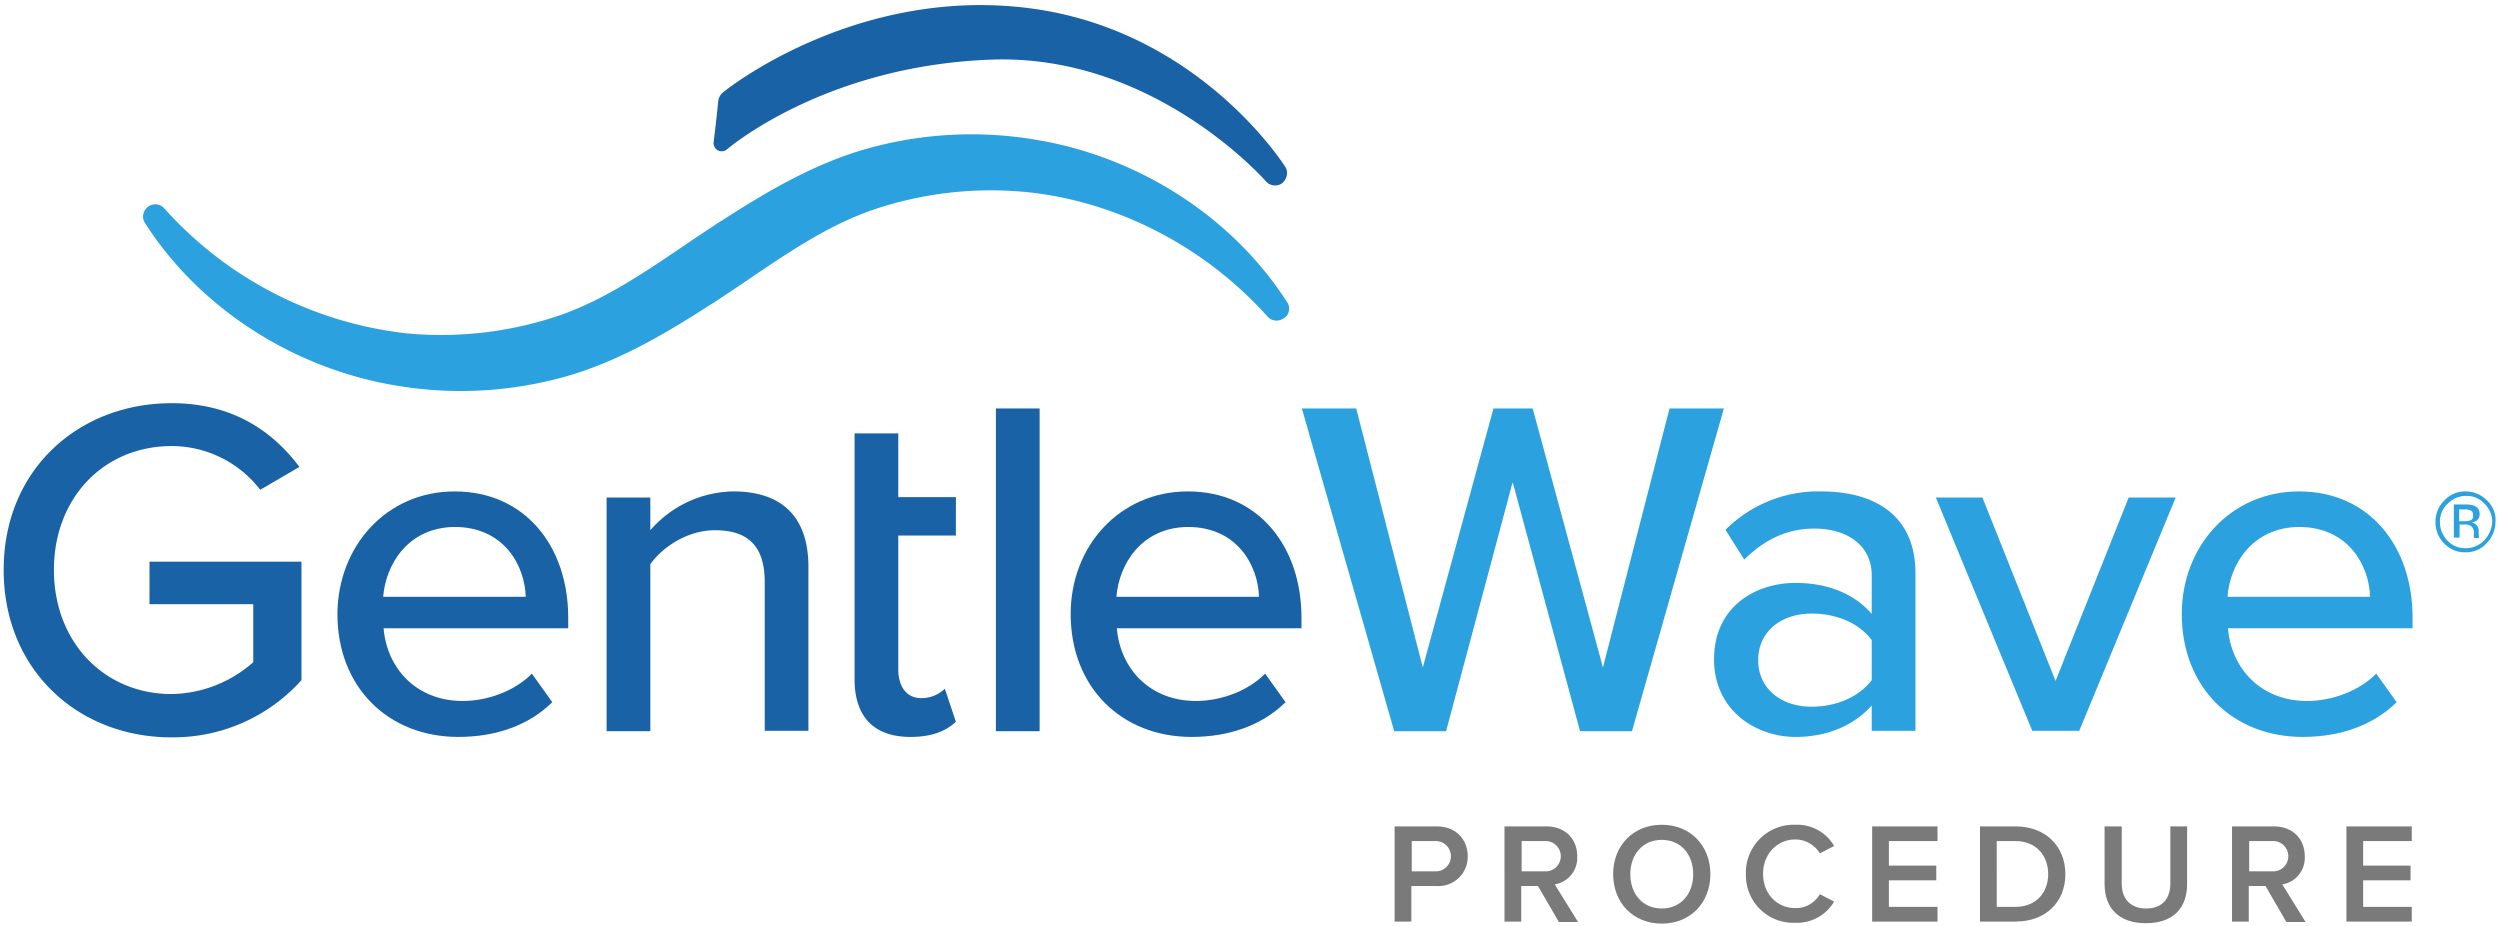
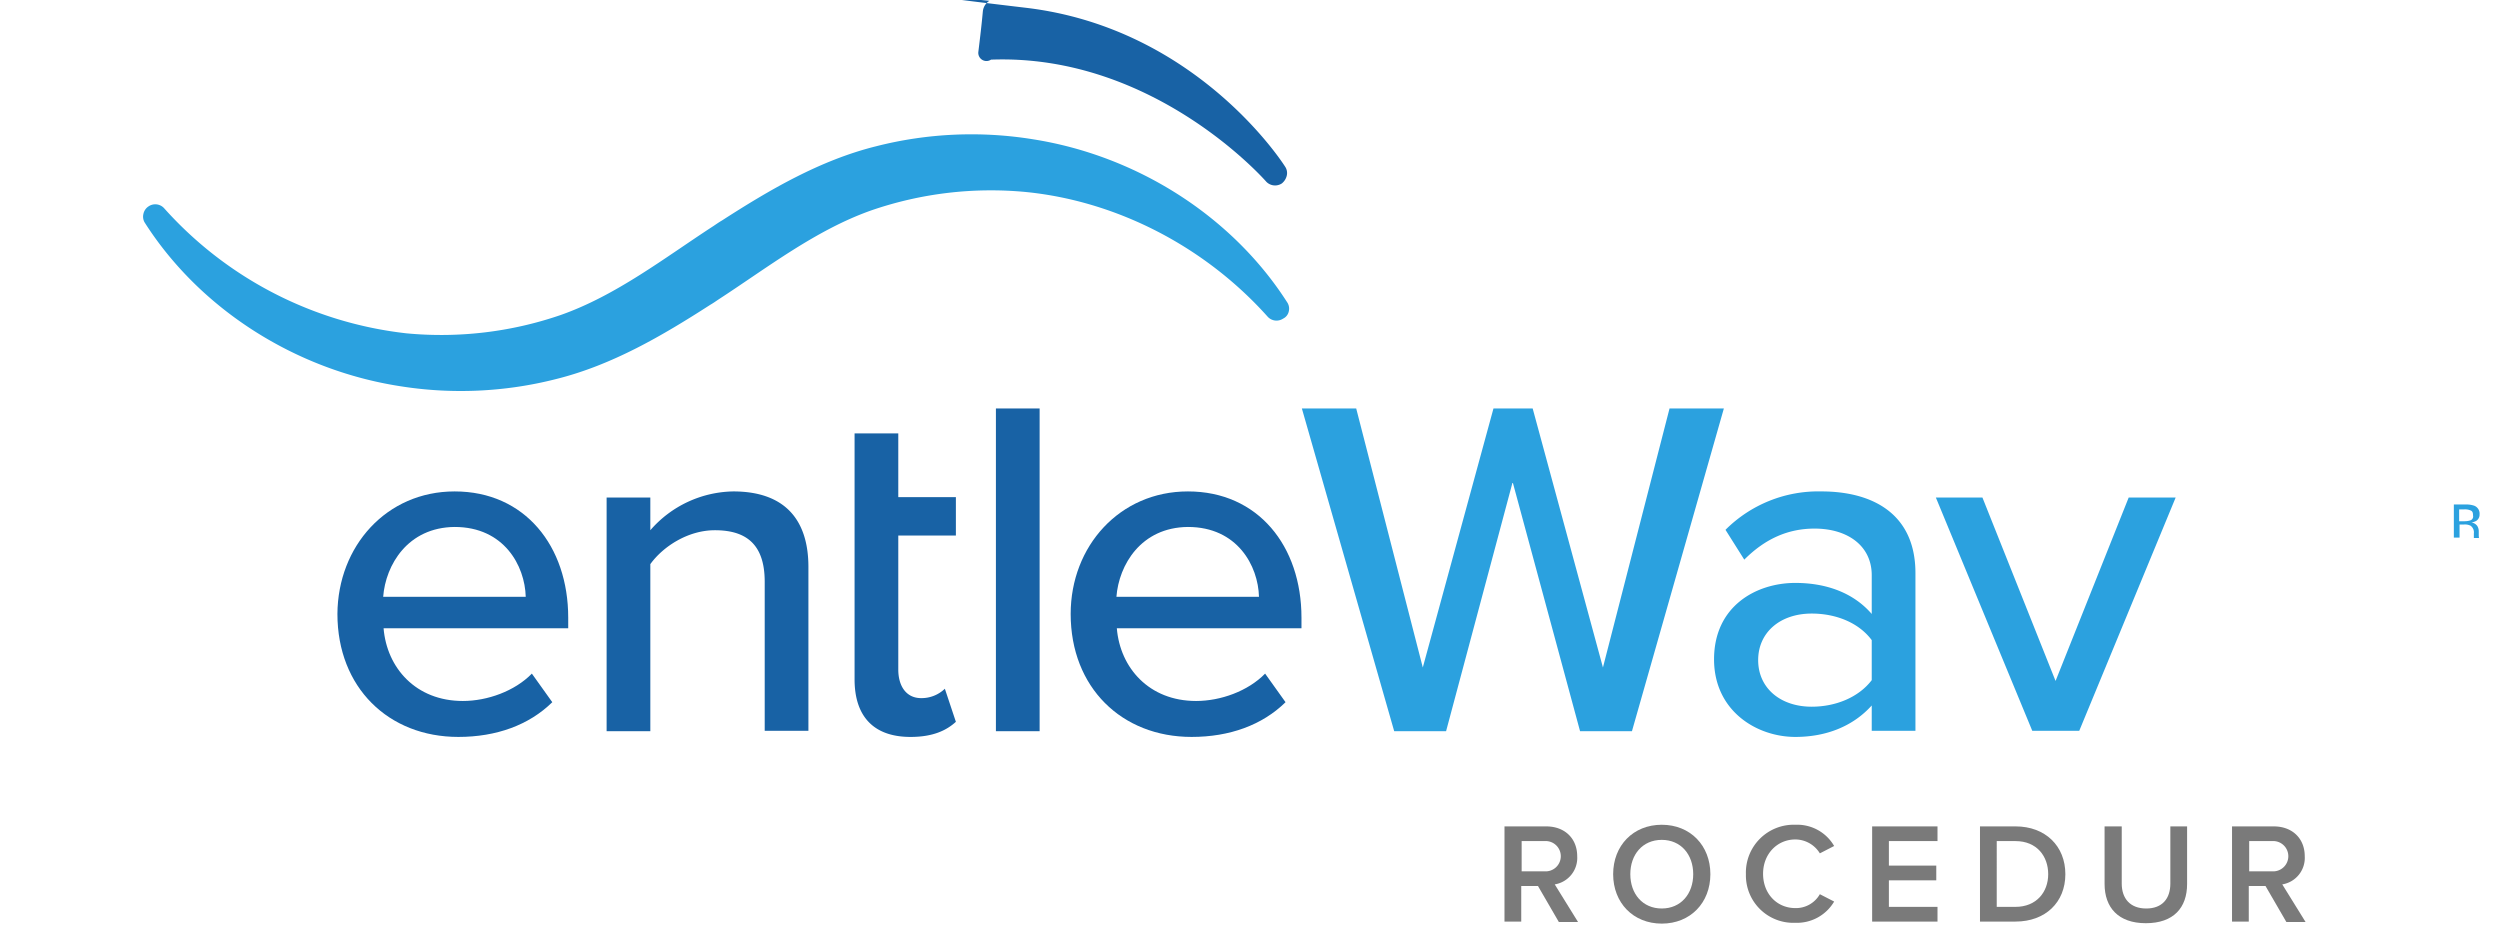
<svg xmlns="http://www.w3.org/2000/svg" id="Layer_1" data-name="Layer 1" viewBox="0 0 612 226.6">
  <defs>
    <style>.cls-1{fill:#7a7a7a;}.cls-2{fill:#2ba1df;}.cls-3{fill:#1862a5;}</style>
  </defs>
-   <path class="cls-1" d="M341.5,202.3h10.2c4.9,0,7.6,3.4,7.6,7.3a7.17,7.17,0,0,1-7.6,7.3h-6.2v8.7h-4.1V202.3Zm9.7,3.6h-5.6v7.4h5.6a3.71,3.71,0,1,0,0-7.4Z" />
  <path class="cls-1" d="M376.5,216.9h-4.1v8.7h-4.1V202.3h10.2c4.6,0,7.6,3,7.6,7.3a6.57,6.57,0,0,1-5.5,6.9l5.7,9.2h-4.7Zm1.6-11h-5.6v7.4h5.6a3.71,3.71,0,1,0,0-7.4Z" />
  <path class="cls-1" d="M406.8,201.9c7,0,11.9,5.1,11.9,12.1s-4.9,12.1-11.9,12.1S394.9,221,394.9,214,399.8,201.9,406.8,201.9Zm0,3.7c-4.7,0-7.7,3.6-7.7,8.4s3,8.4,7.7,8.4,7.7-3.6,7.7-8.4S411.5,205.6,406.8,205.6Z" />
  <path class="cls-1" d="M427.4,214a11.71,11.71,0,0,1,12.1-12.1,10.45,10.45,0,0,1,9.5,5.2l-3.5,1.8a7.07,7.07,0,0,0-6-3.4c-4.4,0-7.9,3.5-7.9,8.4s3.4,8.4,7.9,8.4a6.73,6.73,0,0,0,6-3.4l3.5,1.8a10.57,10.57,0,0,1-9.5,5.2A11.61,11.61,0,0,1,427.4,214Z" />
  <path class="cls-1" d="M458.3,202.3h16v3.6H462.4v6H474v3.6H462.4V222h11.9v3.6h-16Z" />
  <path class="cls-1" d="M484.7,202.3h8.7c7.3,0,12.2,4.8,12.2,11.7s-4.9,11.6-12.2,11.6h-8.7Zm8.7,19.7c5.1,0,8-3.6,8-8s-2.8-8.1-8-8.1h-4.6V222Z" />
  <path class="cls-1" d="M515.3,202.3h4.1v14c0,3.7,2.1,6.1,6,6.1s5.9-2.4,5.9-6.1v-14h4.1v14.1c0,5.8-3.3,9.6-10.1,9.6s-10.1-3.9-10.1-9.6V202.3Z" />
  <path class="cls-1" d="M554.6,216.9h-4.1v8.7h-4.1V202.3h10.2c4.6,0,7.6,3,7.6,7.3a6.57,6.57,0,0,1-5.5,6.9l5.7,9.2h-4.7Zm1.6-11h-5.6v7.4h5.6a3.71,3.71,0,1,0,0-7.4Z" />
-   <path class="cls-1" d="M574.4,202.3h16v3.6H578.5v6h11.6v3.6H578.5V222h11.9v3.6h-16Z" />
  <path class="cls-2" d="M370.3,118,354,179H341.3l-22.6-79H332l16.3,63.4L365.6,100h9.6l17.2,63.4L408.7,100H422l-22.5,79H386.8Z" />
  <path class="cls-2" d="M458.2,172.7c-4.5,5-11,7.7-18.7,7.7-9.5,0-19.9-6.4-19.9-19,0-13,10.3-18.7,19.9-18.7,7.7,0,14.3,2.5,18.7,7.6v-9.5c0-7.1-5.8-11.4-14-11.4-6.5,0-12.1,2.5-17.2,7.6l-4.6-7.3a32.12,32.12,0,0,1,23.5-9.4c12.4,0,23,5.4,23,20v38.6H458.2v-6.2Zm0-16c-3.2-4.3-8.8-6.5-14.7-6.5-7.7,0-13.1,4.6-13.1,11.4s5.4,11.4,13.1,11.4c5.9,0,11.5-2.3,14.7-6.5Z" />
  <path class="cls-2" d="M473.9,121.8h11.4l17.9,44.9,17.9-44.9h11.5L509,178.9H497.5Z" />
-   <path class="cls-2" d="M562.8,120.3c17.2,0,27.8,13.4,27.8,30.9v2.6H545.4c.8,9.7,7.9,17.8,19.4,17.8,6,0,12.7-2.4,16.9-6.7l5,7c-5.7,5.6-13.7,8.5-23,8.5-17.1,0-29.6-12.1-29.6-30.1C534.1,133.7,546.1,120.3,562.8,120.3Zm-17.5,25.8h34.9c-.2-7.6-5.3-17.1-17.4-17.1C551.3,129.1,545.8,138.3,545.3,146.1Z" />
-   <path class="cls-2" d="M608.8,122.5a7.26,7.26,0,0,0-5.2-2.2,6.88,6.88,0,0,0-5.2,2.2,7.26,7.26,0,0,0-2.2,5.2,7.4,7.4,0,0,0,2.1,5.3,6.88,6.88,0,0,0,5.2,2.2,6.73,6.73,0,0,0,5.2-2.2,7.49,7.49,0,0,0,2.2-5.3A6.46,6.46,0,0,0,608.8,122.5Zm-.7,9.8a6.19,6.19,0,0,1-4.5,1.9,5.83,5.83,0,0,1-4.5-1.9,6.44,6.44,0,0,1-1.8-4.5,5.83,5.83,0,0,1,1.9-4.5,6.19,6.19,0,0,1,4.5-1.9,5.83,5.83,0,0,1,4.5,1.9,6.19,6.19,0,0,1,1.9,4.5A7.14,7.14,0,0,1,608.1,132.3Z" />
  <path class="cls-2" d="M606.8,131.2V130a2.42,2.42,0,0,0-.4-1.3,2.19,2.19,0,0,0-1.4-.8,3.37,3.37,0,0,0,1.2-.4,1.82,1.82,0,0,0,.8-1.6,2.08,2.08,0,0,0-1.3-2.1,6.08,6.08,0,0,0-2.2-.3h-2.8v8.1h1.4v-3.2h1.1a3,3,0,0,1,1.6.3,2,2,0,0,1,.8,1.9v1.1h1.3l-.1-.1C606.9,131.6,606.8,131.4,606.8,131.2Zm-2.1-3.8a4.64,4.64,0,0,1-1.4.2H602v-2.9h1.2a3.42,3.42,0,0,1,1.7.3c.4.2.5.6.5,1.2A1,1,0,0,1,604.7,127.4Z" />
  <path class="cls-2" d="M315.5,76.2a2.78,2.78,0,0,0-.4-2.2c-13.5-21.1-36.8-35.9-62.2-39.9a94.37,94.37,0,0,0-38.4,1.7c-13.7,3.4-26,10.6-37.8,18.2-.7.4-1.4.9-2,1.3-12,7.8-23.8,17-37.4,21.8a89.92,89.92,0,0,1-37.8,4.5A93.55,93.55,0,0,1,40.2,51a2.92,2.92,0,0,0-3.8-.5,2.89,2.89,0,0,0-1.3,1.9,2.78,2.78,0,0,0,.4,2.2C49,75.7,72.3,90.5,97.7,94.5a94.37,94.37,0,0,0,38.4-1.7c13.7-3.4,26-10.6,37.8-18.2.7-.4,1.4-.9,2-1.3,12-7.8,23.8-17,37.4-21.8A89.92,89.92,0,0,1,251.1,47c22.2,2.2,43.8,13.3,59.2,30.5a2.92,2.92,0,0,0,3.8.5A2.54,2.54,0,0,0,315.5,76.2Z" />
-   <path class="cls-3" d="M42,98.7c14.8,0,24.6,6.7,31.3,15.6l-9.6,5.6A27.35,27.35,0,0,0,42,109.2c-16.5,0-28.8,12.6-28.8,30.3S25.5,169.9,42,169.9a30.81,30.81,0,0,0,20-7.8V147.9H36.6V137.5H73.8v29a42.18,42.18,0,0,1-31.9,14c-22.6,0-41-16.3-41-41S19.4,98.7,42,98.7Z" />
  <path class="cls-3" d="M111.3,120.3c17.2,0,27.8,13.4,27.8,30.9v2.6H93.9c.8,9.7,7.9,17.8,19.4,17.8,6,0,12.7-2.4,16.9-6.7l5,7c-5.7,5.6-13.7,8.5-23,8.5-17.1,0-29.6-12.1-29.6-30.1C82.7,133.7,94.6,120.3,111.3,120.3ZM93.8,146.1h34.9c-.2-7.6-5.3-17.1-17.4-17.1C99.8,129.1,94.4,138.3,93.8,146.1Z" />
  <path class="cls-3" d="M187.2,142.4c0-9.5-4.9-12.6-12.2-12.6-6.6,0-12.7,4-15.8,8.3V179H148.5V121.8h10.7v8a27.45,27.45,0,0,1,20.3-9.5c12.1,0,18.4,6.4,18.4,18.5v40.1H187.2Z" />
  <path class="cls-3" d="M209.2,166.3V106.1h10.7v15.6H234v9.4H219.9v32.8c0,4,1.9,7,5.6,7a8.18,8.18,0,0,0,5.8-2.3l2.7,8.1c-2.3,2.1-5.6,3.7-11.1,3.7C213.8,180.4,209.2,175.3,209.2,166.3Z" />
  <path class="cls-3" d="M243.8,100h10.7v79H243.8Z" />
  <path class="cls-3" d="M290.8,120.3c17.2,0,27.8,13.4,27.8,30.9v2.6H273.4c.8,9.7,7.9,17.8,19.4,17.8,6,0,12.7-2.4,16.9-6.7l5,7c-5.7,5.6-13.7,8.5-23,8.5-17.1,0-29.6-12.1-29.6-30.1C262.1,133.7,274.1,120.3,290.8,120.3Zm-17.5,25.8h34.9c-.2-7.6-5.3-17.1-17.4-17.1C279.3,129.1,273.9,138.3,273.3,146.1Z" />
-   <path class="cls-3" d="M314.6,40.8A2.78,2.78,0,0,1,315,43a3.47,3.47,0,0,1-1.2,1.9,3,3,0,0,1-3.8-.4s-27.3-31.4-67.4-29.9c-41.2,1.5-64.8,22.1-64.8,22.1a2,2,0,0,1-3.1-1.9c.4-3.3.8-6.6,1.1-9.9a3.47,3.47,0,0,1,1.6-2.6S208.8-3.1,251.1,1.9,314.6,40.8,314.6,40.8Z" />
+   <path class="cls-3" d="M314.6,40.8A2.78,2.78,0,0,1,315,43a3.47,3.47,0,0,1-1.2,1.9,3,3,0,0,1-3.8-.4s-27.3-31.4-67.4-29.9a2,2,0,0,1-3.1-1.9c.4-3.3.8-6.6,1.1-9.9a3.47,3.47,0,0,1,1.6-2.6S208.8-3.1,251.1,1.9,314.6,40.8,314.6,40.8Z" />
</svg>